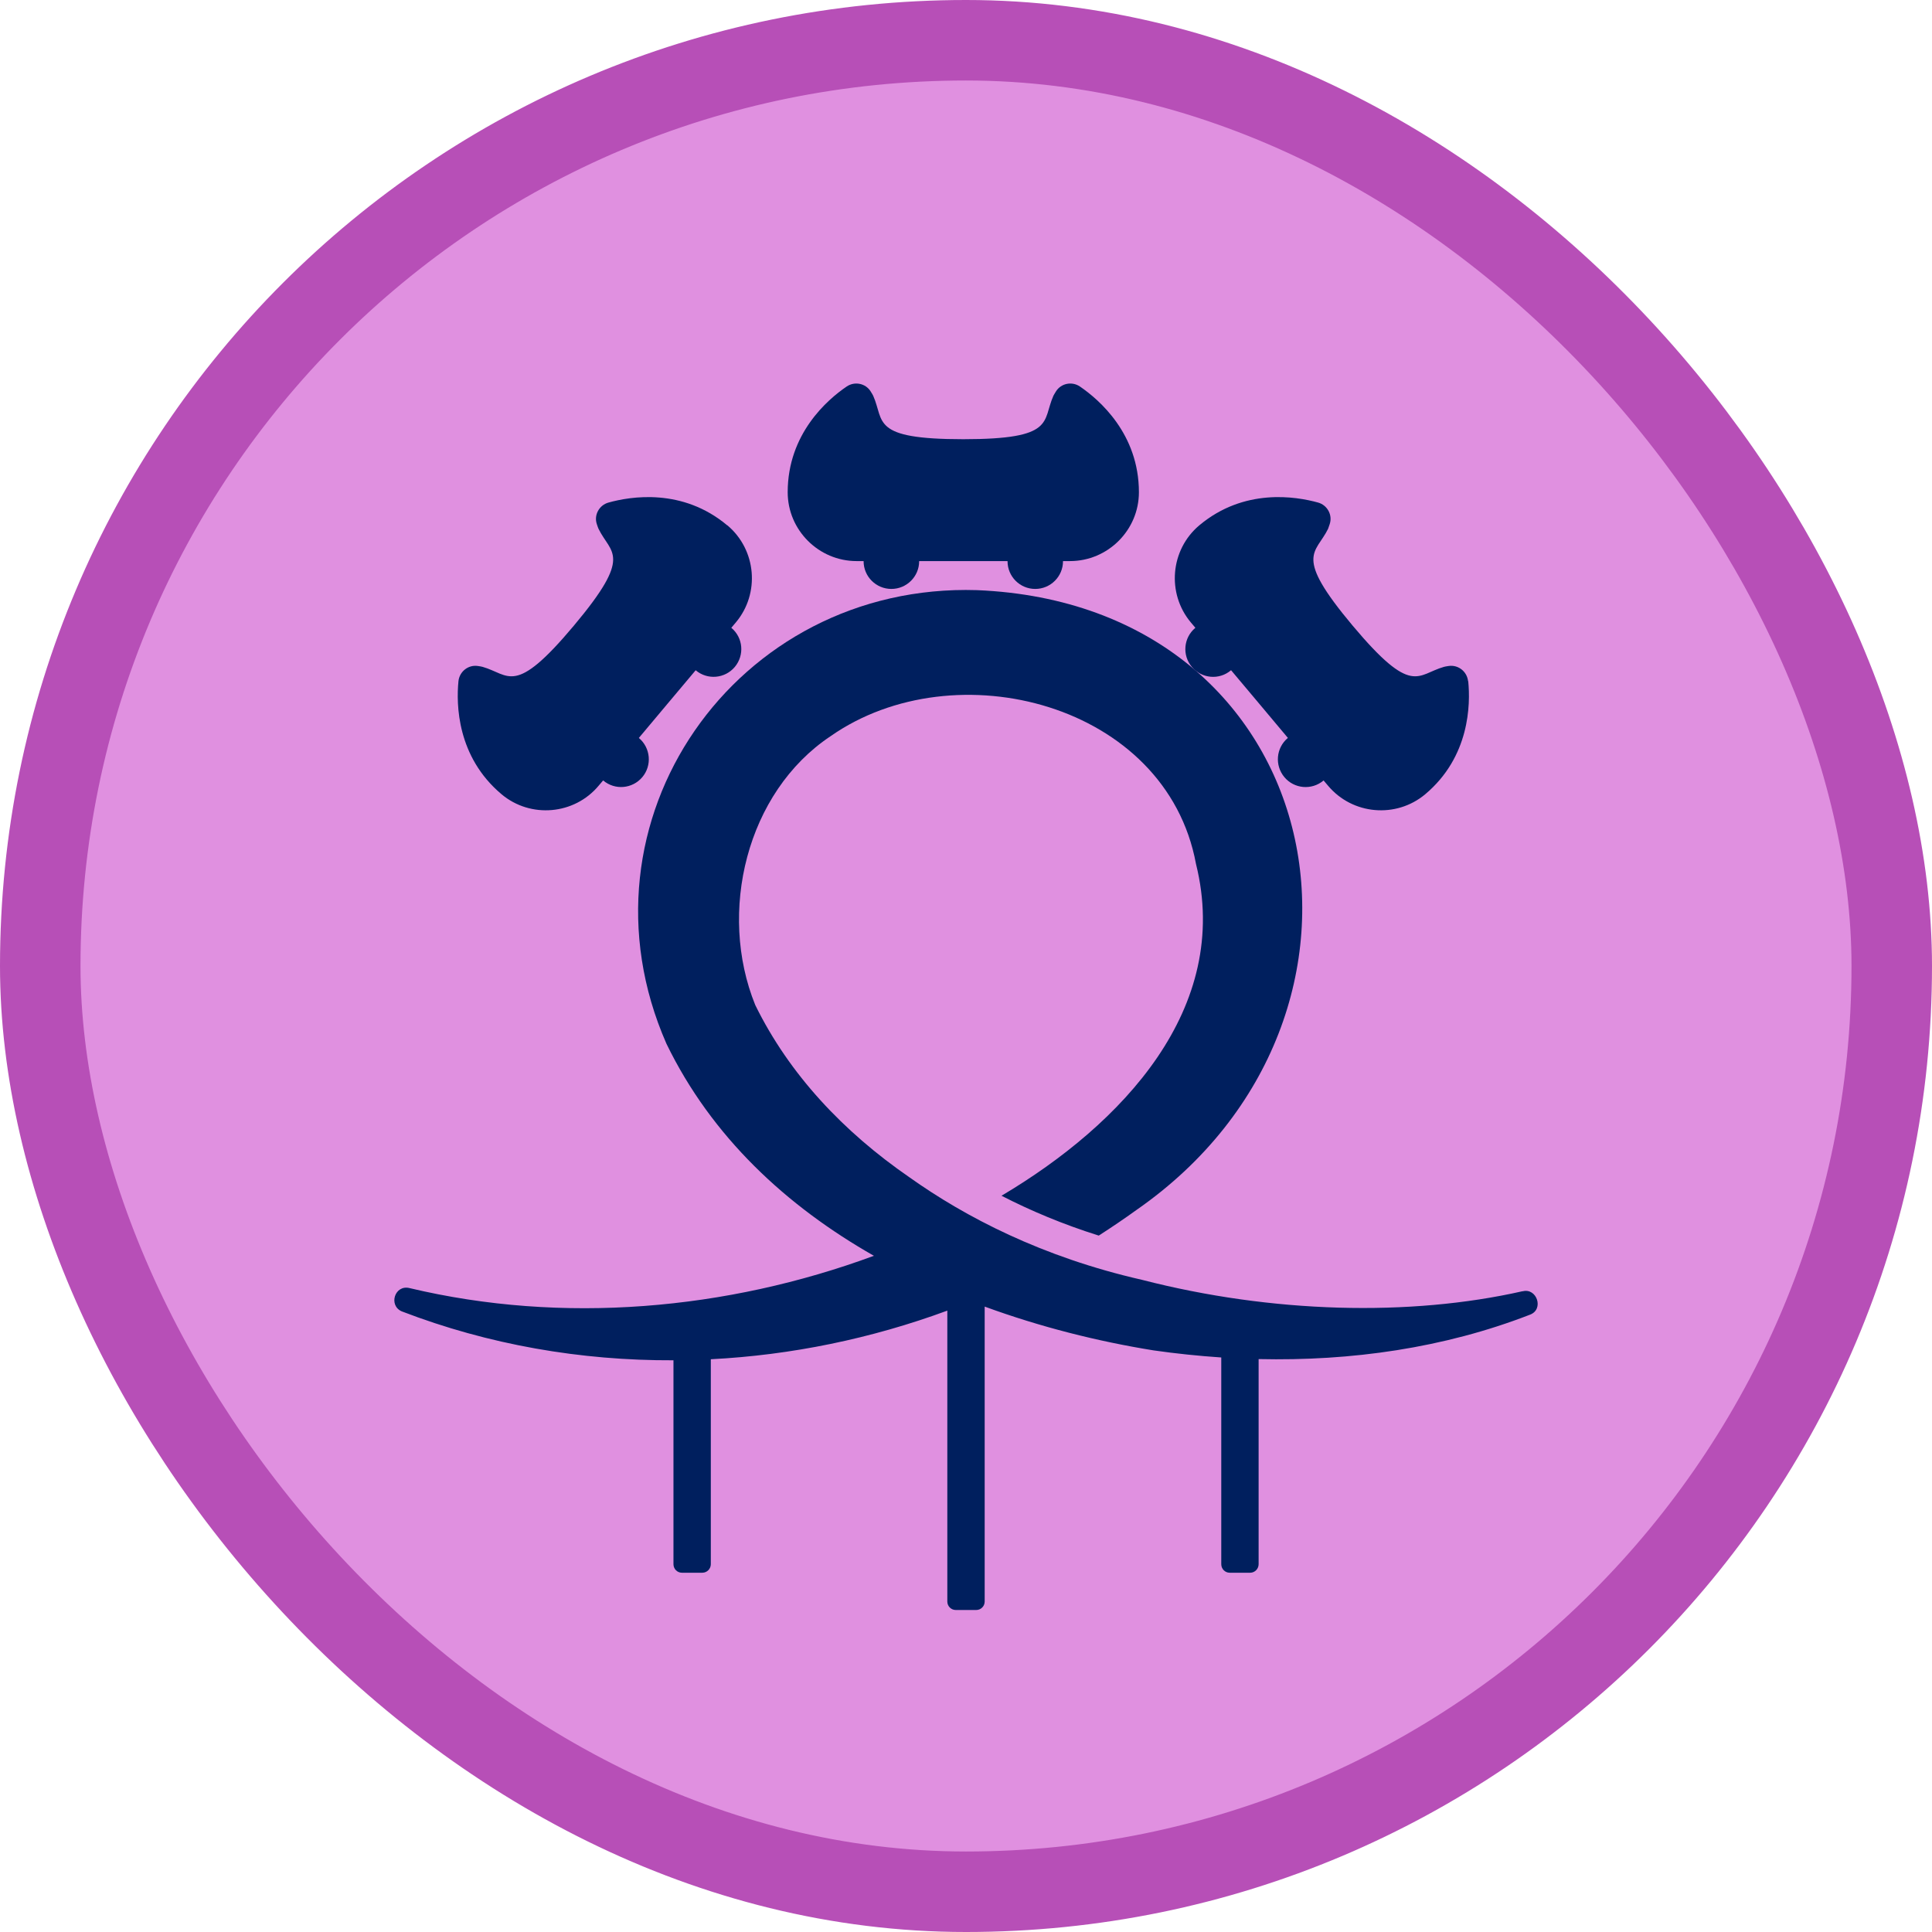
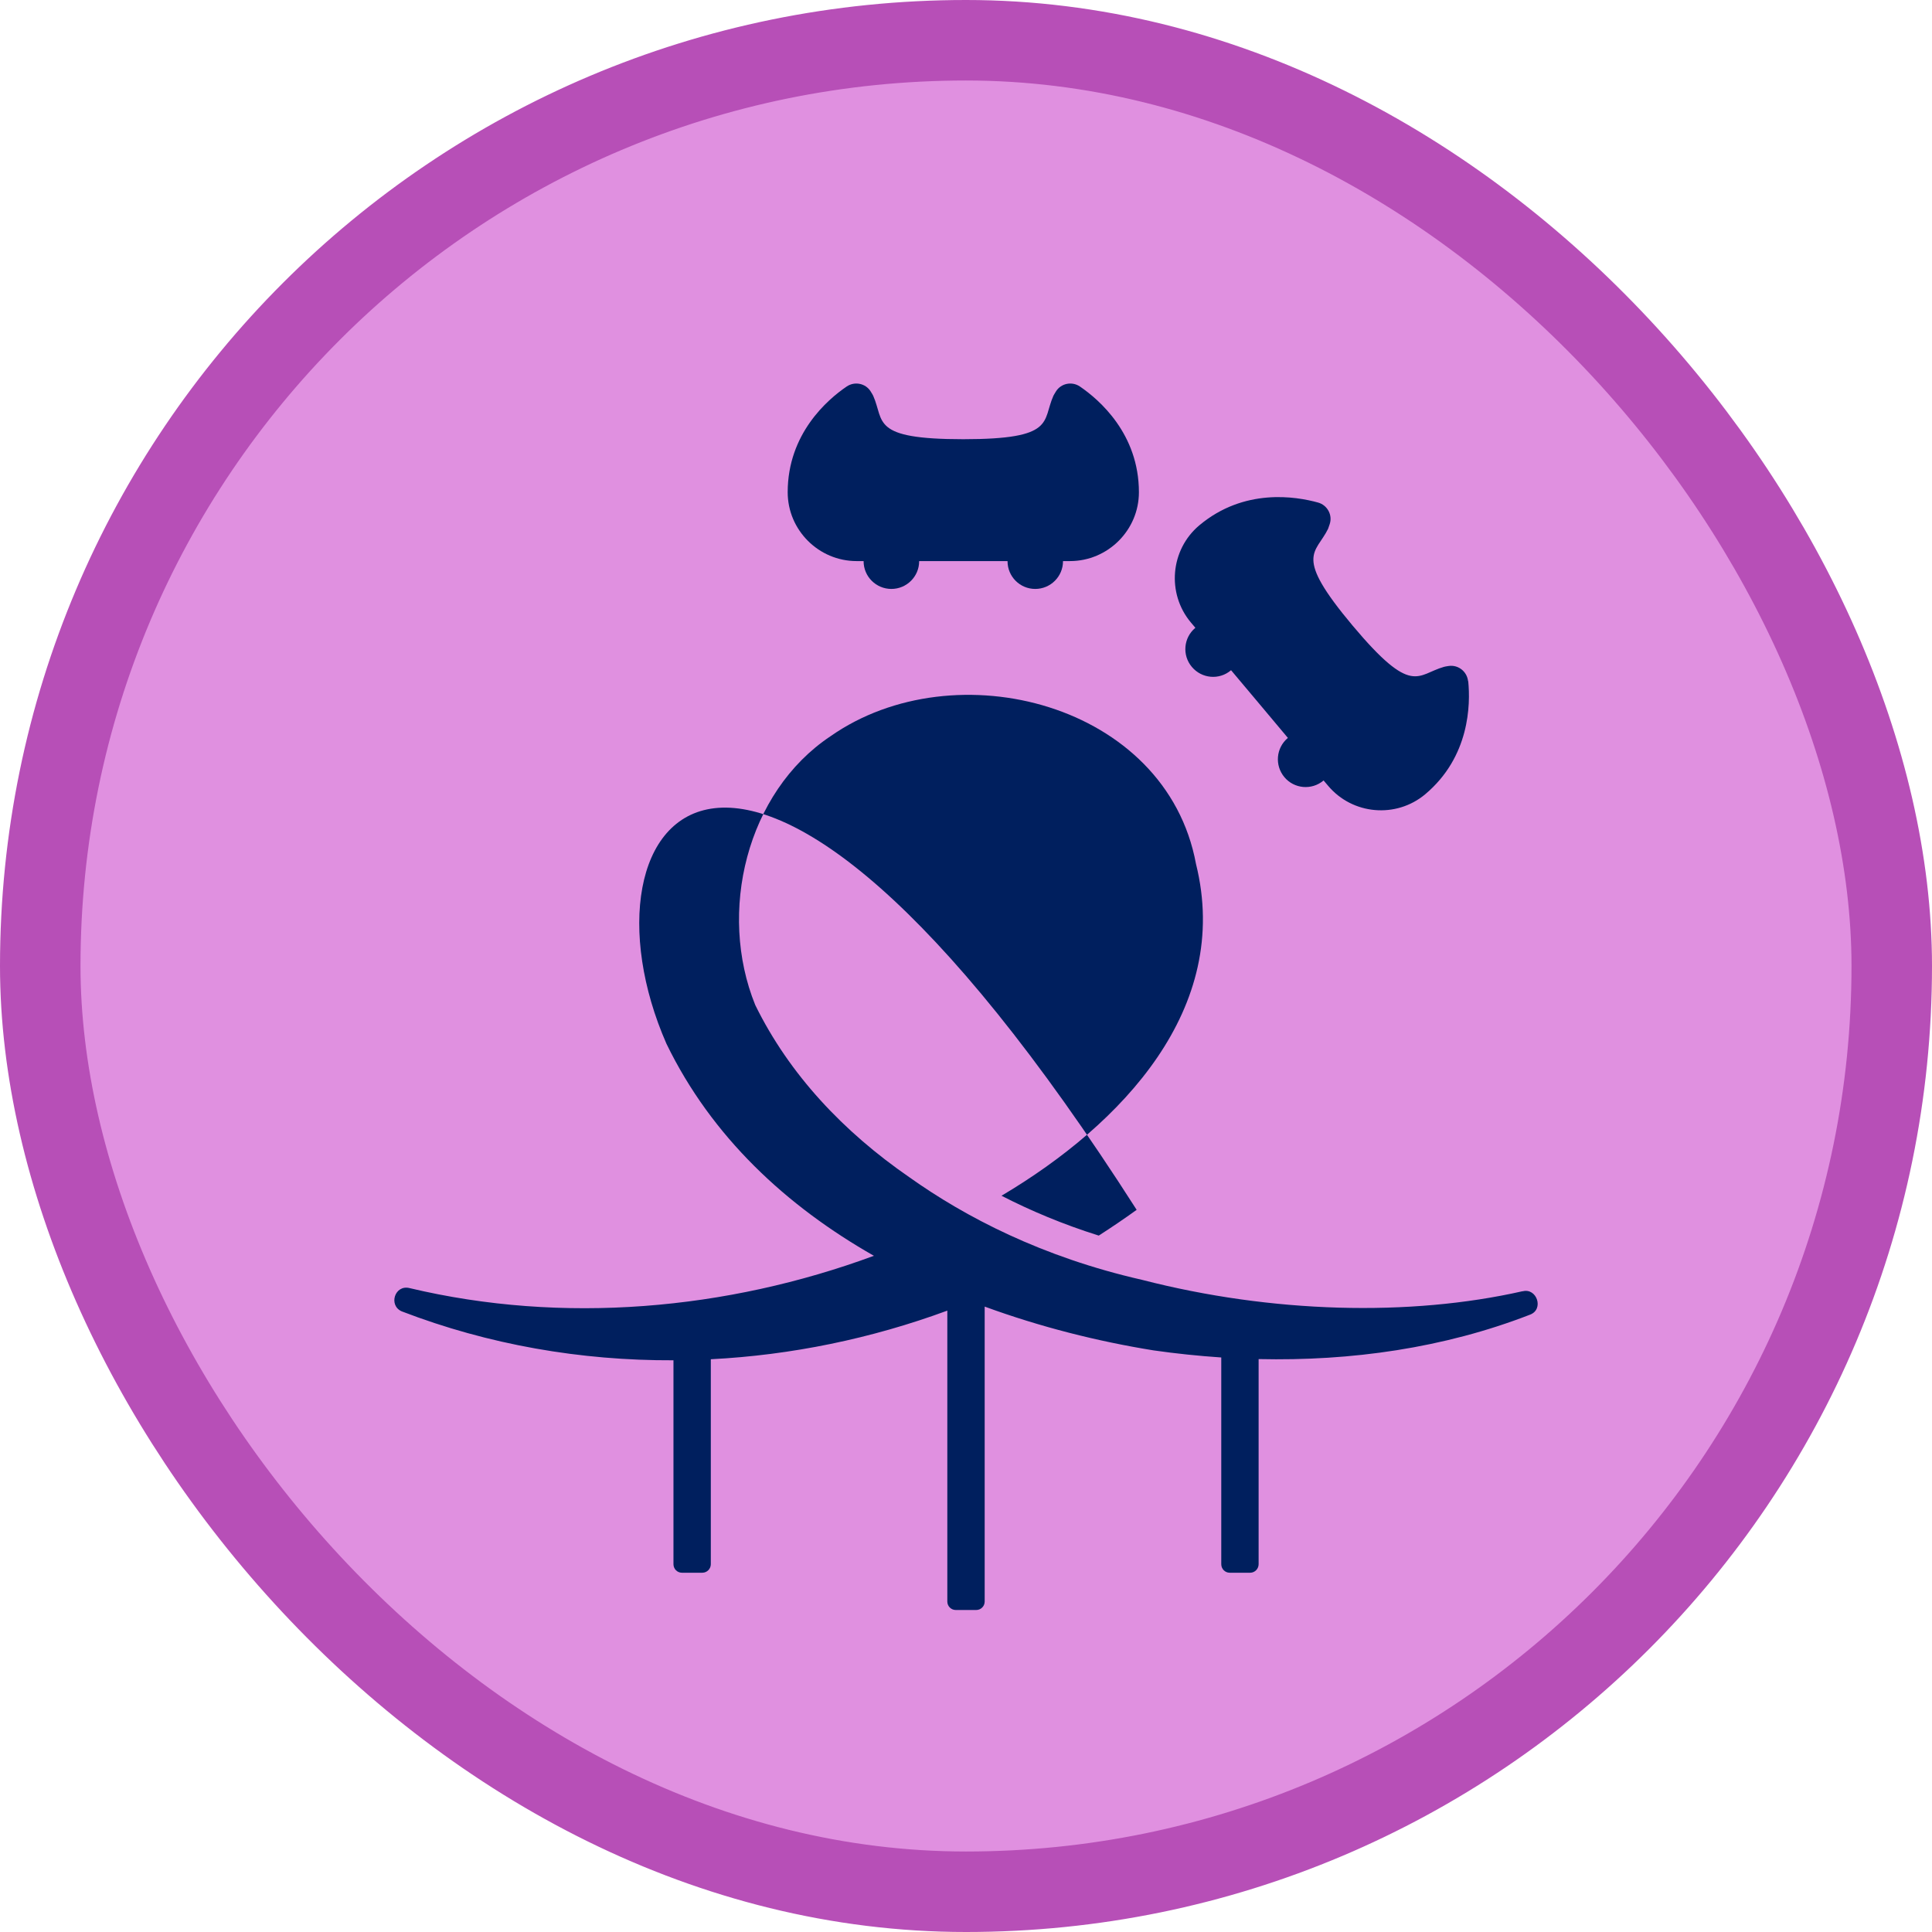
<svg xmlns="http://www.w3.org/2000/svg" width="24" height="24" viewBox="0 0 24 24" fill="none">
  <rect x="0.5" y="0.5" width="23" height="23" rx="11.5" fill="#E090E0" />
  <rect x="0.5" y="0.5" width="23" height="23" rx="11.5" stroke="#B74FB7" />
  <path d="M13.416 4.802C13.317 4.734 13.18 4.761 13.117 4.863C13.102 4.888 13.09 4.907 13.086 4.916C12.943 5.234 13.12 5.456 11.966 5.456C10.812 5.456 10.989 5.235 10.847 4.916C10.843 4.907 10.831 4.887 10.816 4.863C10.753 4.761 10.616 4.734 10.517 4.802C10.28 4.963 9.785 5.388 9.785 6.115C9.785 6.585 10.17 6.97 10.641 6.97H10.728C10.728 6.97 10.728 6.971 10.728 6.972C10.728 7.162 10.883 7.316 11.073 7.316C11.263 7.316 11.418 7.162 11.418 6.972C11.418 6.971 11.418 6.971 11.418 6.97H12.516C12.516 6.97 12.516 6.971 12.516 6.972C12.516 7.162 12.67 7.316 12.86 7.316C13.05 7.316 13.205 7.162 13.205 6.972C13.205 6.971 13.205 6.971 13.205 6.97H13.292C13.763 6.97 14.148 6.585 14.148 6.115C14.148 5.388 13.653 4.964 13.416 4.802H13.416Z" fill="#001F5E" />
  <path d="M18.237 8.463C18.225 8.343 18.116 8.256 17.997 8.273C17.969 8.277 17.946 8.281 17.937 8.284C17.602 8.379 17.546 8.657 16.804 7.773C16.062 6.889 16.345 6.882 16.498 6.569C16.502 6.56 16.509 6.539 16.518 6.511C16.556 6.398 16.489 6.275 16.374 6.243C16.097 6.166 15.454 6.06 14.898 6.526C14.538 6.829 14.491 7.371 14.793 7.732L14.849 7.798C14.849 7.798 14.848 7.799 14.848 7.8C14.702 7.922 14.683 8.14 14.806 8.285C14.929 8.431 15.146 8.45 15.291 8.327C15.291 8.327 15.292 8.326 15.293 8.326L15.646 8.746L15.999 9.167C15.999 9.167 15.997 9.168 15.997 9.168C15.851 9.291 15.833 9.508 15.955 9.654C16.077 9.8 16.295 9.819 16.441 9.696C16.441 9.696 16.441 9.695 16.442 9.695L16.498 9.761C16.801 10.122 17.343 10.169 17.704 9.867C18.26 9.4 18.267 8.748 18.239 8.463H18.237Z" fill="#001F5E" />
-   <path d="M9.034 6.526C8.478 6.06 7.835 6.166 7.559 6.243C7.443 6.275 7.376 6.398 7.414 6.511C7.423 6.539 7.431 6.56 7.435 6.569C7.587 6.882 7.87 6.889 7.128 7.773C6.387 8.657 6.33 8.379 5.995 8.284C5.986 8.281 5.963 8.277 5.935 8.273C5.816 8.256 5.707 8.343 5.695 8.463C5.667 8.748 5.675 9.4 6.231 9.867C6.591 10.169 7.134 10.122 7.436 9.761L7.492 9.695C7.492 9.695 7.493 9.695 7.494 9.696C7.64 9.819 7.857 9.799 7.979 9.654C8.102 9.508 8.082 9.29 7.937 9.168C7.937 9.168 7.936 9.168 7.936 9.167L8.289 8.746L8.642 8.326C8.642 8.326 8.642 8.327 8.643 8.327C8.789 8.45 9.006 8.43 9.128 8.285C9.25 8.139 9.232 7.922 9.086 7.8C9.086 7.8 9.085 7.799 9.085 7.798L9.141 7.732C9.444 7.371 9.396 6.829 9.036 6.526H9.034Z" fill="#001F5E" />
-   <path d="M18.914 16.04C17.51 16.358 15.797 16.313 14.188 15.899C12.945 15.616 11.992 15.119 11.296 14.624C10.477 14.059 9.805 13.347 9.382 12.485C8.915 11.334 9.271 9.842 10.318 9.145C11.864 8.063 14.489 8.738 14.857 10.732C15.304 12.528 13.937 13.967 12.441 14.854C12.799 15.038 13.201 15.208 13.649 15.349C13.808 15.247 13.966 15.14 14.12 15.029C17.568 12.63 16.53 7.513 12.137 7.331C9.14 7.237 7.066 10.204 8.279 12.966C8.841 14.124 9.771 14.983 10.856 15.6C9.027 16.275 6.99 16.454 5.087 16.001C4.904 15.956 4.822 16.216 4.99 16.29C6.068 16.705 7.216 16.903 8.366 16.898V19.431C8.366 19.49 8.413 19.537 8.471 19.537H8.724C8.783 19.537 8.83 19.489 8.83 19.431V16.885C9.83 16.834 10.824 16.629 11.768 16.281V19.895C11.768 19.953 11.815 20 11.873 20H12.127C12.185 20 12.232 19.953 12.232 19.895V16.231C12.923 16.484 13.636 16.663 14.33 16.775C14.609 16.815 14.89 16.844 15.171 16.863V19.431C15.171 19.49 15.218 19.537 15.276 19.537H15.53C15.588 19.537 15.635 19.489 15.635 19.431V16.883C16.784 16.909 17.936 16.747 19.007 16.331C19.183 16.265 19.091 15.995 18.915 16.041L18.914 16.04Z" fill="#001F5E" />
+   <path d="M18.914 16.04C17.51 16.358 15.797 16.313 14.188 15.899C12.945 15.616 11.992 15.119 11.296 14.624C10.477 14.059 9.805 13.347 9.382 12.485C8.915 11.334 9.271 9.842 10.318 9.145C11.864 8.063 14.489 8.738 14.857 10.732C15.304 12.528 13.937 13.967 12.441 14.854C12.799 15.038 13.201 15.208 13.649 15.349C13.808 15.247 13.966 15.14 14.12 15.029C9.14 7.237 7.066 10.204 8.279 12.966C8.841 14.124 9.771 14.983 10.856 15.6C9.027 16.275 6.99 16.454 5.087 16.001C4.904 15.956 4.822 16.216 4.99 16.29C6.068 16.705 7.216 16.903 8.366 16.898V19.431C8.366 19.49 8.413 19.537 8.471 19.537H8.724C8.783 19.537 8.83 19.489 8.83 19.431V16.885C9.83 16.834 10.824 16.629 11.768 16.281V19.895C11.768 19.953 11.815 20 11.873 20H12.127C12.185 20 12.232 19.953 12.232 19.895V16.231C12.923 16.484 13.636 16.663 14.33 16.775C14.609 16.815 14.89 16.844 15.171 16.863V19.431C15.171 19.49 15.218 19.537 15.276 19.537H15.53C15.588 19.537 15.635 19.489 15.635 19.431V16.883C16.784 16.909 17.936 16.747 19.007 16.331C19.183 16.265 19.091 15.995 18.915 16.041L18.914 16.04Z" fill="#001F5E" />
</svg>